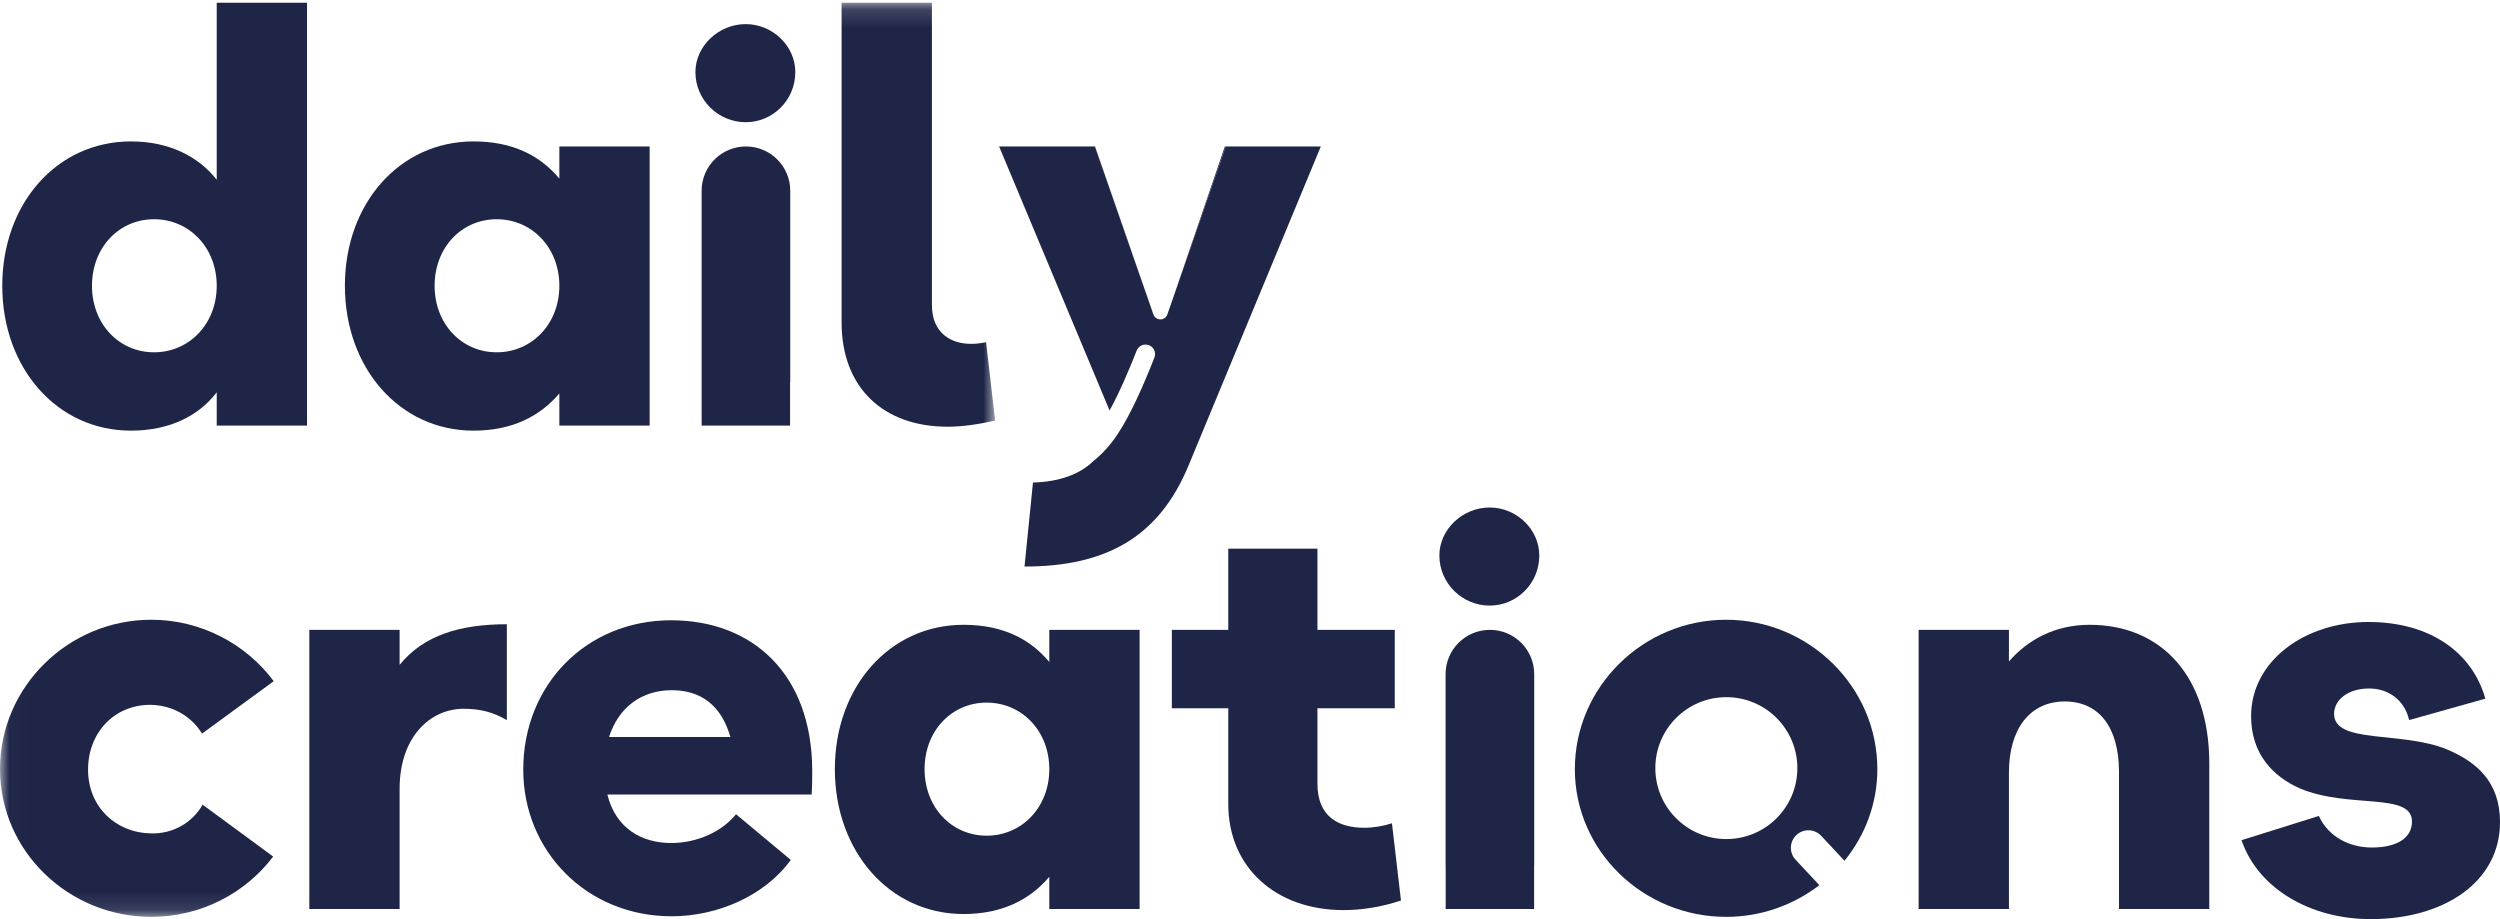
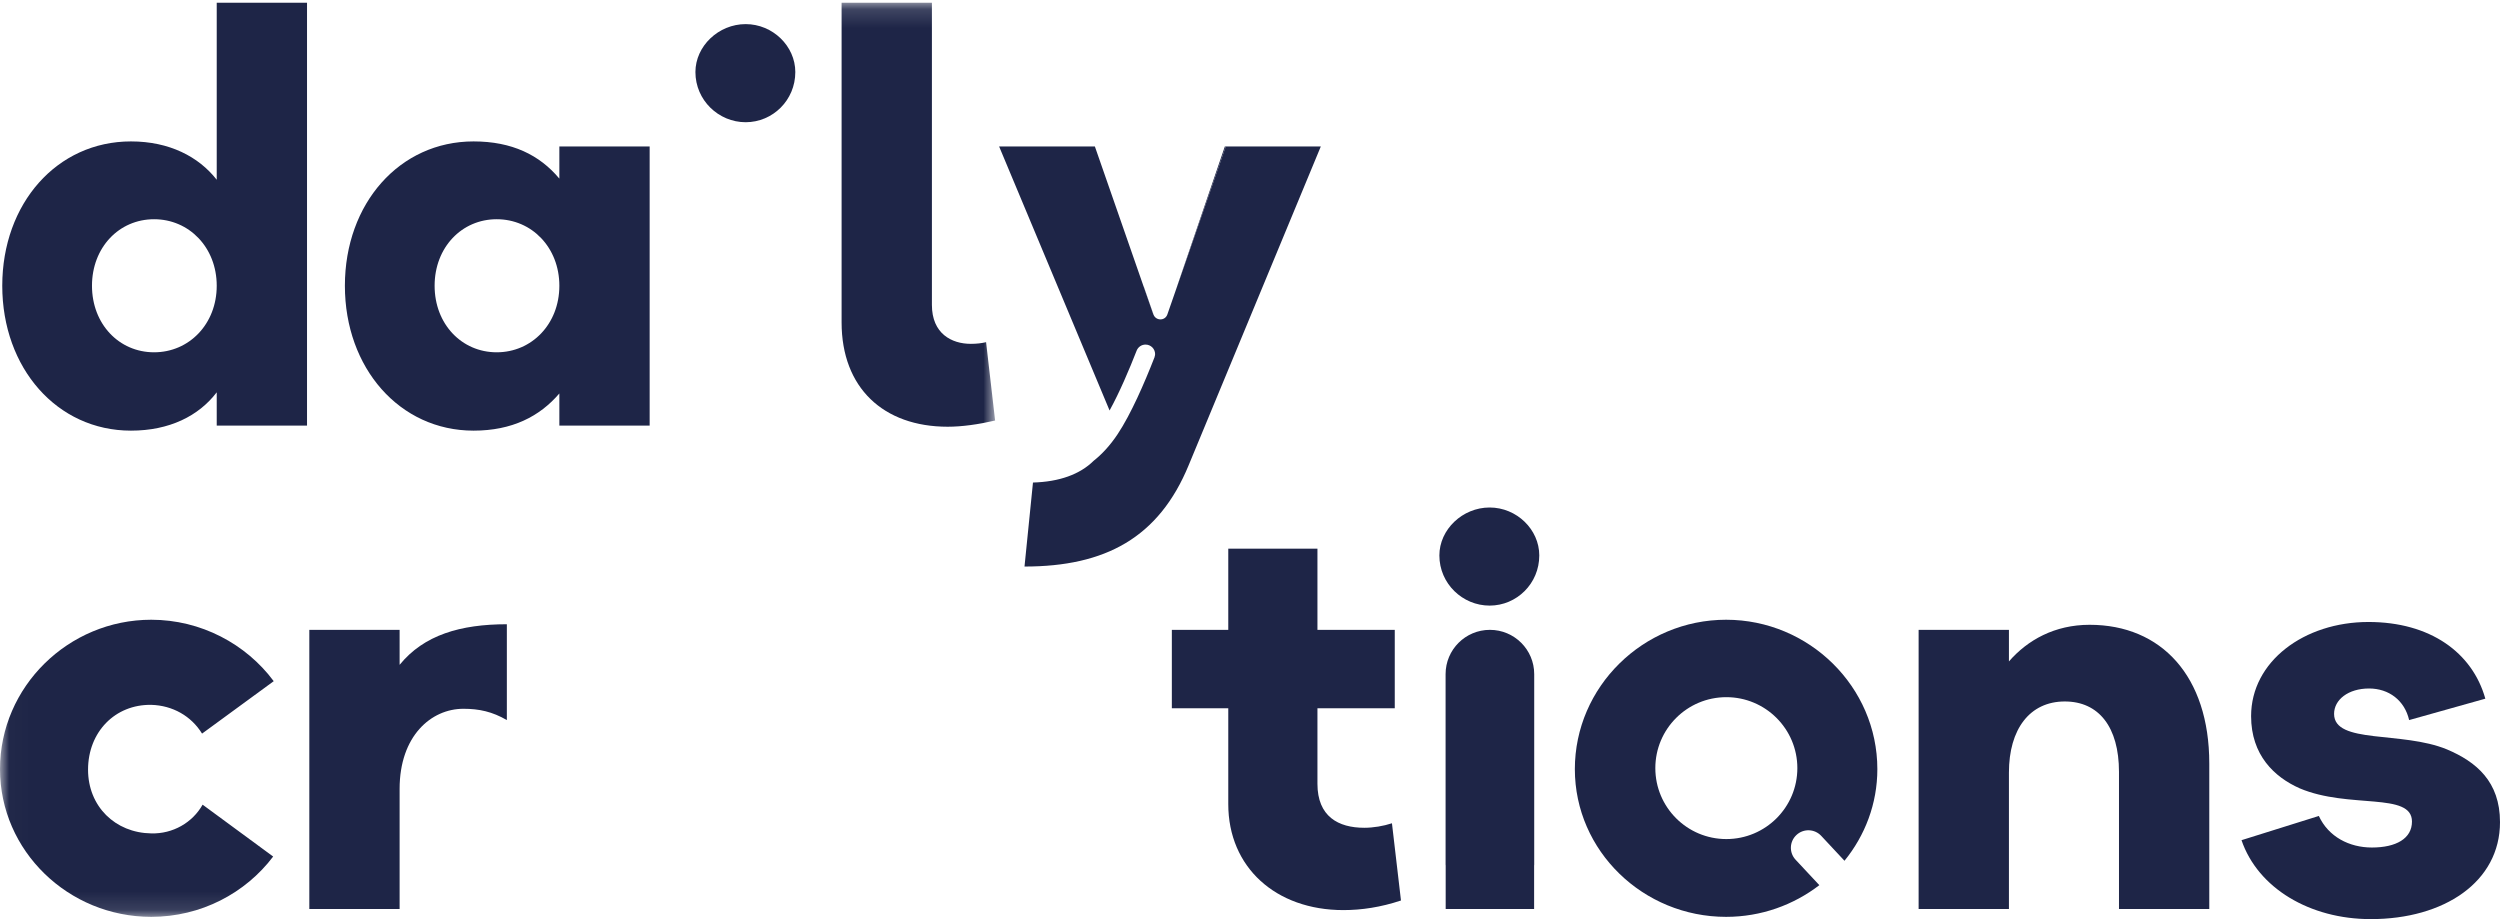
<svg xmlns="http://www.w3.org/2000/svg" width="100%" height="100%" viewBox="0 0 136 50" fill="none">
  <path fill-rule="evenodd" clip-rule="evenodd" d="M8.382 19.165C6.478 19.165 5.004 17.631 5.004 15.545C5.004 13.46 6.478 11.926 8.382 11.926C10.285 11.926 11.79 13.46 11.79 15.545C11.79 17.631 10.285 19.165 8.382 19.165ZM11.79 9.779C10.807 8.522 9.211 7.693 7.123 7.693C3.101 7.693 0.123 11.067 0.123 15.545C0.123 20.023 3.101 23.427 7.123 23.427C9.211 23.427 10.807 22.631 11.79 21.342V23.152H16.702V0.148H11.79V9.779Z" fill="#1E2547" />
  <path fill-rule="evenodd" clip-rule="evenodd" d="M27.021 19.165C25.117 19.165 23.643 17.631 23.643 15.545C23.643 13.46 25.117 11.926 27.021 11.926C28.924 11.926 30.429 13.46 30.429 15.545C30.429 17.631 28.924 19.165 27.021 19.165ZM35.341 23.152V7.968H30.429V9.717C29.354 8.429 27.85 7.693 25.762 7.693C21.74 7.693 18.762 11.067 18.762 15.545C18.762 20.023 21.74 23.427 25.762 23.427C27.85 23.427 29.354 22.661 30.429 21.404V23.152H35.341Z" fill="#1E2547" />
  <path fill-rule="evenodd" clip-rule="evenodd" d="M40.564 1.312C39.09 1.312 37.831 2.508 37.831 3.92C37.831 5.452 39.09 6.649 40.564 6.649C42.037 6.649 43.265 5.452 43.265 3.92C43.265 2.508 42.037 1.312 40.564 1.312Z" fill="#1E2547" />
  <mask id="mask0" mask-type="alpha" maskUnits="userSpaceOnUse" x="0" y="0" width="55" height="50">
    <path d="M0.016 0.148H54.135V49.877H0.016V0.148Z" fill="white" />
  </mask>
  <g mask="url(#mask0)">
    <path fill-rule="evenodd" clip-rule="evenodd" d="M45.783 0.148V17.538C45.783 21.096 48.055 23.214 51.555 23.214C52.323 23.214 53.213 23.091 54.134 22.877L53.643 18.613C53.398 18.674 53.121 18.705 52.814 18.705C51.77 18.705 50.696 18.152 50.696 16.588V0.148H45.783Z" fill="#1E2547" />
    <path fill-rule="evenodd" clip-rule="evenodd" d="M8.228 38.344C9.395 38.376 10.408 38.958 10.992 39.908L14.89 37.056C13.386 35.032 10.93 33.714 8.228 33.714C3.715 33.714 0 37.363 0 41.841C0 46.288 3.715 49.877 8.228 49.877C10.93 49.877 13.355 48.589 14.86 46.596L11.022 43.774C10.47 44.756 9.395 45.369 8.228 45.337C6.263 45.306 4.79 43.865 4.79 41.871C4.79 39.817 6.263 38.313 8.228 38.344Z" fill="#1E2547" />
  </g>
  <path fill-rule="evenodd" clip-rule="evenodd" d="M21.739 36.167V34.264H16.827V49.448H21.739V42.915C21.739 40.031 23.459 38.558 25.209 38.558C26.068 38.558 26.774 38.712 27.573 39.172V33.959C25.055 33.959 23.06 34.541 21.739 36.167Z" fill="#1E2547" />
-   <path fill-rule="evenodd" clip-rule="evenodd" d="M33.132 40.093C33.654 38.467 34.913 37.547 36.54 37.547C38.136 37.547 39.242 38.376 39.733 40.093H33.132ZM36.509 33.743C31.904 33.743 28.465 37.24 28.465 41.871C28.465 46.288 31.904 49.846 36.54 49.846C38.965 49.846 41.575 48.773 43.018 46.779L40.04 44.295C39.272 45.246 37.921 45.86 36.509 45.86C34.943 45.86 33.5 45.092 33.04 43.221H44.154C44.185 42.73 44.185 42.302 44.185 41.871C44.154 36.688 40.961 33.743 36.509 33.743Z" fill="#1E2547" />
-   <path fill-rule="evenodd" clip-rule="evenodd" d="M53.675 45.461C51.771 45.461 50.297 43.927 50.297 41.841C50.297 39.755 51.771 38.222 53.675 38.222C55.578 38.222 57.082 39.755 57.082 41.841C57.082 43.927 55.578 45.461 53.675 45.461ZM57.082 36.013C56.008 34.725 54.504 33.989 52.416 33.989C48.394 33.989 45.416 37.363 45.416 41.841C45.416 46.319 48.394 49.723 52.416 49.723C54.504 49.723 56.008 48.957 57.082 47.7V49.448H61.995V34.264H57.082V36.013Z" fill="#1E2547" />
  <path fill-rule="evenodd" clip-rule="evenodd" d="M74.217 45.031C72.805 45.031 71.669 44.418 71.669 42.639V38.529H75.875V34.264H71.669V29.847H66.818V34.264H63.748V38.529H66.818V43.743C66.818 47.178 69.397 49.509 73.081 49.509C74.064 49.509 75.108 49.355 76.213 48.987L75.722 44.786C75.261 44.938 74.708 45.031 74.217 45.031Z" fill="#1E2547" />
  <path fill-rule="evenodd" clip-rule="evenodd" d="M81.035 27.608C79.561 27.608 78.302 28.803 78.302 30.216C78.302 31.748 79.561 32.945 81.035 32.945C82.509 32.945 83.737 31.748 83.737 30.216C83.737 28.803 82.509 27.608 81.035 27.608Z" fill="#1E2547" />
  <path fill-rule="evenodd" clip-rule="evenodd" d="M113.676 33.989C111.773 33.989 110.299 34.818 109.286 35.982V34.264H104.373V49.448H109.286V42.025C109.286 39.663 110.421 38.16 112.325 38.16C114.167 38.16 115.273 39.54 115.273 41.994V49.448H120.185V41.534C120.185 36.781 117.575 33.989 113.676 33.989Z" fill="#1E2547" />
  <path fill-rule="evenodd" clip-rule="evenodd" d="M133.114 40.767C130.658 39.755 126.974 40.492 126.974 38.835C126.974 38.068 127.741 37.454 128.877 37.454C129.952 37.454 130.811 38.099 131.057 39.172L135.202 38.008C134.496 35.491 132.193 33.836 128.846 33.836C125.346 33.836 122.46 35.982 122.46 38.958C122.46 41.075 123.719 42.27 125.101 42.884C127.772 44.02 131.211 43.068 131.211 44.693C131.211 45.615 130.351 46.105 129.031 46.105C127.803 46.105 126.667 45.522 126.145 44.388L121.938 45.706C122.829 48.314 125.653 50 128.969 50C132.961 50 136 47.976 136 44.724C136 42.516 134.71 41.443 133.114 40.767Z" fill="#1E2547" />
  <path fill-rule="evenodd" clip-rule="evenodd" d="M64.029 15.591H64.032L66.684 7.968H66.632L64.029 15.591Z" fill="#1E2547" />
-   <path fill-rule="evenodd" clip-rule="evenodd" d="M62.214 15.591H62.22L59.571 7.968H59.561L62.214 15.591Z" fill="#1E2547" />
  <path fill-rule="evenodd" clip-rule="evenodd" d="M62.752 17.12L62.22 15.591H62.214L62.742 17.107C62.744 17.113 62.75 17.114 62.752 17.12Z" fill="#1E2547" />
  <path fill-rule="evenodd" clip-rule="evenodd" d="M63.881 16.023L64.031 15.591H64.029L63.881 16.023Z" fill="#1E2547" />
  <path fill-rule="evenodd" clip-rule="evenodd" d="M66.684 7.968L63.504 17.107C63.38 17.462 62.888 17.463 62.752 17.12C62.75 17.114 62.744 17.113 62.742 17.107L59.561 7.968H54.352L60.361 22.331C60.901 21.351 61.428 20.112 61.837 19.066C61.915 18.877 62.1 18.745 62.317 18.745C62.605 18.745 62.838 18.978 62.838 19.265C62.838 19.322 62.822 19.374 62.806 19.425C62.807 19.425 62.808 19.426 62.81 19.427C62.807 19.434 62.803 19.442 62.8 19.45C62.796 19.46 62.793 19.47 62.788 19.48C62.256 20.84 61.528 22.522 60.801 23.616C60.363 24.274 59.915 24.735 59.499 25.063C58.746 25.81 57.618 26.21 56.194 26.25L55.733 30.82C60.123 30.82 63.04 29.257 64.667 25.299L71.852 7.968H66.684Z" fill="#1E2547" />
-   <path fill-rule="evenodd" clip-rule="evenodd" d="M42.989 10.376C42.989 9.046 41.91 7.968 40.579 7.968C39.248 7.968 38.169 9.046 38.169 10.376V23.152H42.98V20.831C42.981 20.802 42.989 20.774 42.989 20.744V10.376Z" fill="#1E2547" />
  <path fill-rule="evenodd" clip-rule="evenodd" d="M83.461 36.672C83.461 35.342 82.382 34.264 81.051 34.264C79.719 34.264 78.64 35.342 78.64 36.672V47.04C78.64 47.055 78.644 47.069 78.645 47.083V49.448H83.456V47.083C83.457 47.069 83.461 47.055 83.461 47.04V36.672Z" fill="#1E2547" />
  <path fill-rule="evenodd" clip-rule="evenodd" d="M93.913 45.645C91.779 45.645 90.05 43.917 90.05 41.786C90.05 39.654 91.779 37.926 93.913 37.926C96.046 37.926 97.776 39.654 97.776 41.786C97.776 43.917 96.046 45.645 93.913 45.645ZM93.9 33.714C89.387 33.714 85.672 37.363 85.672 41.841C85.672 46.288 89.387 49.877 93.9 49.877C95.809 49.877 97.57 49.23 98.972 48.153L97.68 46.769C97.321 46.384 97.342 45.782 97.727 45.423C98.112 45.064 98.715 45.086 99.074 45.47L100.34 46.826C101.454 45.456 102.128 43.728 102.128 41.841C102.128 37.363 98.413 33.714 93.9 33.714Z" fill="#1E2547" />
</svg>